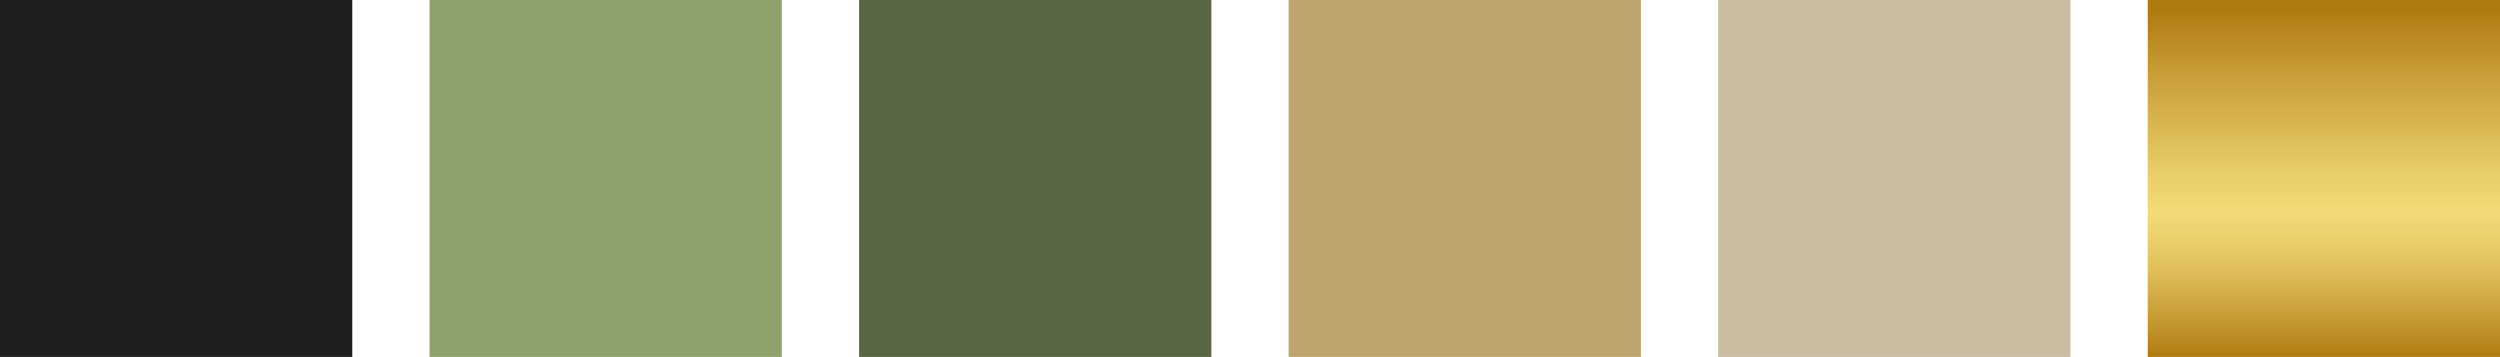
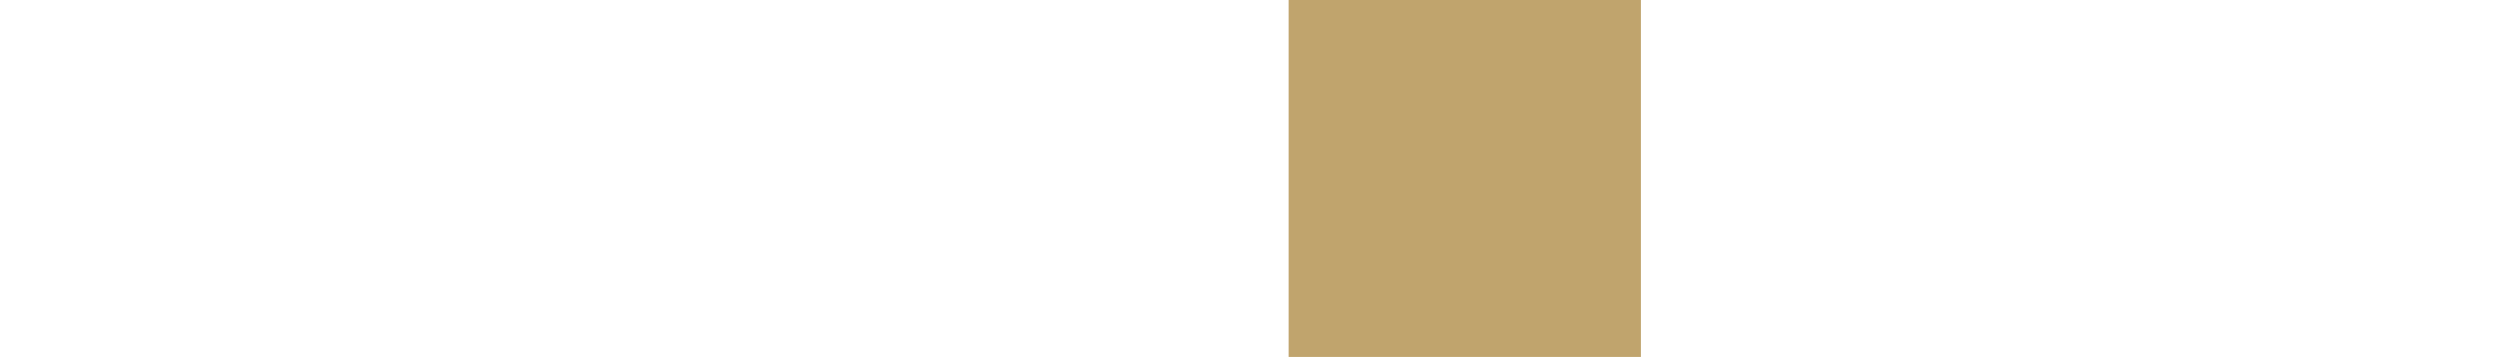
<svg xmlns="http://www.w3.org/2000/svg" id="Calque_2" viewBox="0 0 747.77 106.77">
  <defs>
    <style>
      .cls-1 {
        fill: #1f1f1f;
      }

      .cls-2 {
        fill: url(#Dégradé_sans_nom_2);
      }

      .cls-3 {
        fill: #c0a46d;
      }

      .cls-4 {
        fill: #596643;
      }

      .cls-5 {
        fill: #8ea36c;
      }

      .cls-6 {
        fill: #c9bda2;
      }
    </style>
    <linearGradient id="Dégradé_sans_nom_2" data-name="Dégradé sans nom 2" x1="5638.41" y1="3603.38" x2="5745.19" y2="3603.38" gradientTransform="translate(-4996.71 -3550)" gradientUnits="userSpaceOnUse">
      <stop offset="0" stop-color="#b07a12" />
      <stop offset=".09" stop-color="#c3962f" />
      <stop offset=".23" stop-color="#ddbb56" />
      <stop offset=".34" stop-color="#edd26e" />
      <stop offset=".41" stop-color="#f3db77" />
      <stop offset=".53" stop-color="#e7cb66" />
      <stop offset=".77" stop-color="#cba13b" />
      <stop offset=".97" stop-color="#b07a12" />
    </linearGradient>
  </defs>
  <g id="Calque_1-2" data-name="Calque_1">
-     <rect class="cls-2" x="641.7" y=".7" width="106.77" height="105.37" transform="translate(641.7 748.47) rotate(-90)" />
-     <rect class="cls-4" x="256.26" y=".7" width="106.77" height="105.37" transform="translate(256.26 363.03) rotate(-90)" />
-     <rect class="cls-5" x="127.78" y=".7" width="106.77" height="105.37" transform="translate(127.78 234.55) rotate(-90)" />
-     <rect class="cls-1" x="-.7" y=".7" width="106.77" height="105.37" transform="translate(-.7 106.07) rotate(-90)" />
    <rect class="cls-3" x="384.74" y=".7" width="106.77" height="105.37" transform="translate(384.74 491.51) rotate(-90)" />
-     <rect class="cls-6" x="513.22" y=".7" width="106.77" height="105.37" transform="translate(513.22 619.99) rotate(-90)" />
  </g>
</svg>